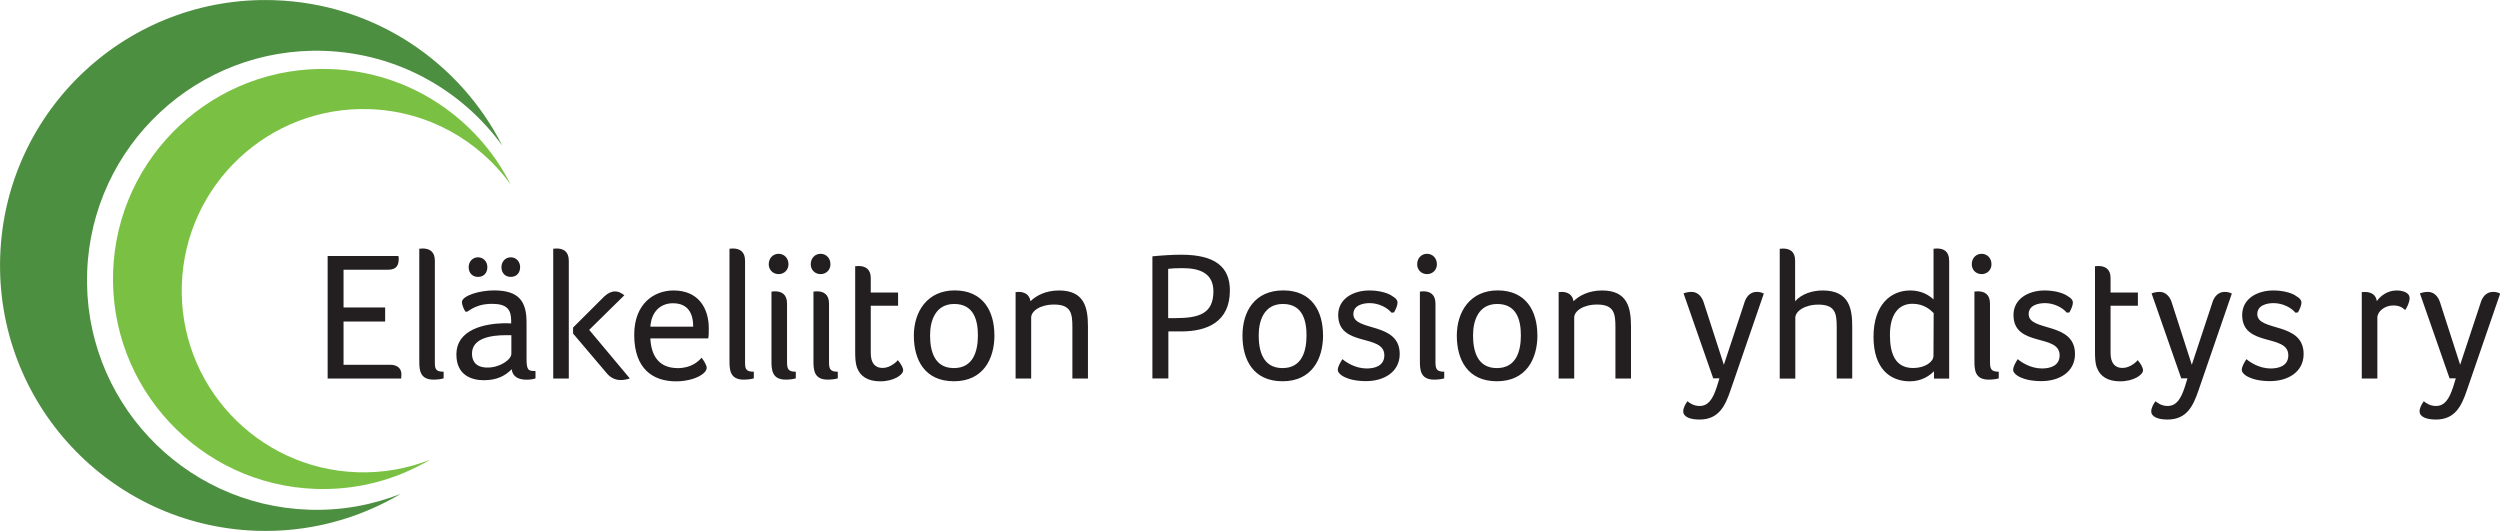
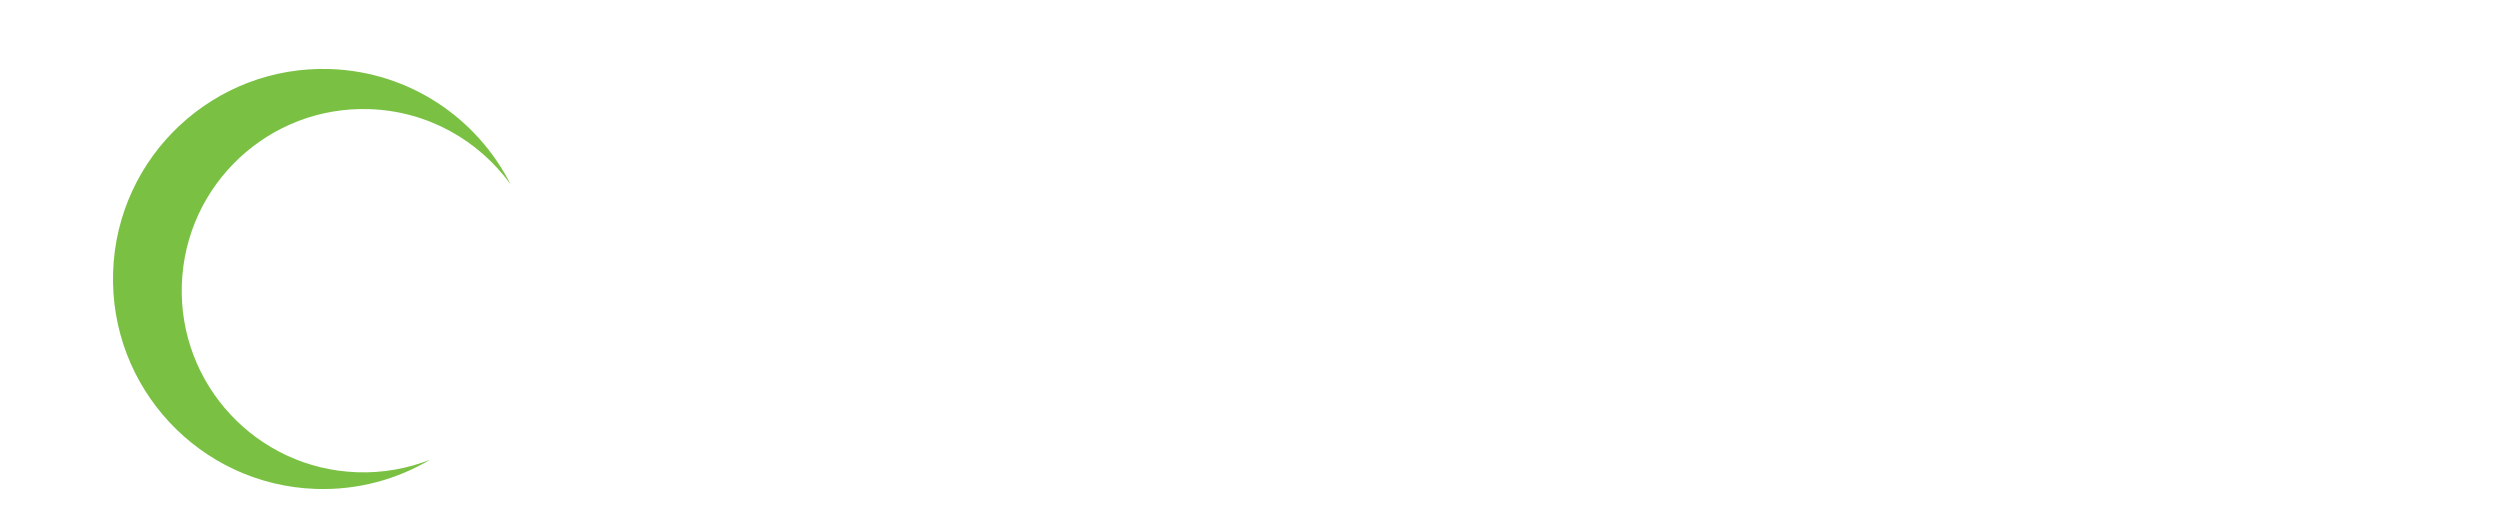
<svg xmlns="http://www.w3.org/2000/svg" id="Layer_1" data-name="Layer 1" viewBox="0 0 385.24 81.81">
  <defs>
    <style> .cls-1 { fill: #231f20; } .cls-2 { fill: #4d8f41; } .cls-3 { fill: #7ac143; } </style>
  </defs>
-   <path class="cls-2" d="M77.42,22.48C70.91,9.6,57.77.56,42.33.03,19.75-.76.81,16.9.03,39.48c-.79,22.58,16.87,41.52,39.45,42.31,8.12.28,15.76-1.83,22.27-5.69-4.39,1.73-9.19,2.62-14.21,2.44-19.52-.68-34.79-17.06-34.11-36.58C14.1,22.43,30.48,7.16,50,7.84c11.34.4,21.24,6.1,27.42,14.63h0Z" />
  <path class="cls-3" d="M78.68,28.41c-5.15-10.19-15.55-17.34-27.77-17.77-17.87-.62-32.86,13.36-33.48,31.22-.62,17.87,13.36,32.86,31.22,33.48,6.43.22,12.48-1.45,17.62-4.5-3.47,1.37-7.28,2.07-11.25,1.93-15.45-.54-27.54-13.5-27-28.95.54-15.45,13.5-27.54,28.95-27,8.98.31,16.81,4.83,21.7,11.58h0Z" />
-   <path class="cls-1" d="M52.95,41.57h6.77c1.47,0,1.72-.76,1.72-1.75,0-.11,0-.23-.06-.37h-10.89v18.88h11.34v-.2c0-.11.03-.25.03-.4,0-.87-.51-1.52-1.75-1.52h-7.17v-6.66h6.41v-2.17h-6.41v-5.81h0ZM67.01,40.18c0-1.44-.85-1.89-1.89-1.89-.11,0-.25.03-.34.03h-.17v17.27c0,1.38.06,2.91,2.2,2.91.56,0,1.21-.08,1.55-.2v-1.02c-1.33,0-1.35-.51-1.35-1.61v-15.49h0ZM81.14,49.69c0-3.27-1.19-4.94-5.02-4.94-2.26,0-4.94.82-4.94,1.81,0,.34.23.99.54,1.47h.28c1.1-.76,2.14-1.21,3.84-1.21,2.29,0,2.93.9,2.93,2.6v.42c-.34-.03-.85-.03-1.19-.03-2.77.08-7.25.87-7.25,4.83,0,3.16,2.31,3.95,4.23,3.95,2.14,0,3.36-.76,4.29-1.69.14,1.21,1.13,1.61,2.29,1.61.54,0,1.04-.08,1.38-.2v-1.13c-1.13,0-1.38-.14-1.38-1.92v-5.56h0ZM78.8,54.52c0,.87-1.72,2.12-3.67,2.12-1.83,0-2.4-1.02-2.4-2.14,0-2.37,2.85-2.85,5.25-2.85h.82v2.88h0ZM75.1,41.17c0-.87-.62-1.52-1.44-1.52s-1.44.65-1.44,1.52.56,1.5,1.44,1.5,1.44-.62,1.44-1.5h0ZM80.15,41.17c0-.87-.62-1.52-1.44-1.52s-1.44.65-1.44,1.52.56,1.5,1.44,1.5,1.44-.62,1.44-1.5h0ZM87.65,58.33v-18.15c0-1.44-.85-1.89-1.89-1.89-.11,0-.25.03-.34.03h-.17v20.01h2.4ZM93.52,57.54c.59.71,1.35,1.02,2.12,1.02.48,0,.96-.08,1.41-.25l-6.26-7.48,5.42-5.33c-.31-.23-.79-.59-1.44-.59-.54,0-1.07.25-1.61.73l-4.85,4.83v.93l5.22,6.15h0ZM104.4,56.72c-2.79,0-4.06-1.83-4.18-4.57h8.92c.08-.48.08-1.04.08-1.58,0-3.05-1.58-5.81-5.42-5.81-3.05,0-6.07,2.06-6.07,6.83,0,5.28,2.91,7.17,6.43,7.17,2.71,0,4.74-1.13,4.74-2.09,0-.34-.37-1.02-.79-1.55-.51.59-1.58,1.61-3.72,1.61h0ZM100.22,50.34c.14-2.26,1.52-3.61,3.47-3.61,2.37,0,3.13,1.61,3.13,3.61h-6.6ZM114.81,40.18c0-1.44-.85-1.89-1.89-1.89-.11,0-.25.03-.34.03h-.17v17.27c0,1.38.06,2.91,2.2,2.91.56,0,1.21-.08,1.55-.2v-1.02c-1.33,0-1.35-.51-1.35-1.61v-15.49h0ZM118.88,55.59c0,1.38.06,2.91,2.2,2.91.56,0,1.21-.08,1.55-.2v-1.02c-1.16,0-1.35-.4-1.35-1.5v-9c0-1.44-.85-1.89-1.89-1.89-.11,0-.25.03-.34.03h-.17v10.67h0ZM121.5,40.72c0-.93-.65-1.61-1.52-1.61s-1.52.68-1.52,1.61c0,.87.65,1.52,1.52,1.52s1.52-.65,1.52-1.52h0ZM125.35,55.59c0,1.38.06,2.91,2.2,2.91.56,0,1.21-.08,1.55-.2v-1.02c-1.16,0-1.35-.4-1.35-1.5v-9c0-1.44-.85-1.89-1.89-1.89-.11,0-.25.03-.34.03h-.17v10.67h0ZM127.97,40.72c0-.93-.65-1.61-1.52-1.61s-1.52.68-1.52,1.61c0,.87.65,1.52,1.52,1.52s1.52-.65,1.52-1.52h0ZM132.06,56.64c.48,1.33,1.64,2.12,3.58,2.12,2.14,0,3.53-1.02,3.53-1.69,0-.48-.37-1.02-.82-1.58-.14.23-1.16,1.21-2.34,1.21s-1.83-.76-1.83-2.31v-7.28h4.21v-2.03h-4.21v-2.26c0-1.38-.88-1.83-1.89-1.83-.11,0-.25.03-.34.03h-.17v13.21c0,.82.03,1.72.28,2.43h0ZM153.23,51.64c0-3.67-1.72-6.89-6.12-6.89-4.18,0-6.29,3.22-6.29,6.97s1.69,7.03,6.18,7.03,6.24-3.41,6.24-7.11h0ZM150.69,51.67c0,2.34-.65,5.05-3.7,5.05s-3.67-2.71-3.67-5.05.88-4.83,3.73-4.83c2.99,0,3.64,2.48,3.64,4.83h0ZM156.98,44.98c-.11,0-.25.03-.34.03h-.14v13.32h2.4v-9.4c0-.99,1.38-2,3.53-2,2.62,0,2.82,1.38,2.82,3.47v7.93h2.4v-8.01c0-2.91-.54-5.56-4.46-5.56-2.03,0-3.53.79-4.4,1.66-.14-1.04-.93-1.44-1.81-1.44h0ZM189.52,44.75c0-3.64-2.31-5.5-7.48-5.5-1.44,0-3.08.11-4.46.25v18.82h2.46v-7.25h2c3.95,0,7.48-1.44,7.48-6.32h0ZM186.98,44.9c0,3.39-2.15,4.12-5.84,4.12h-1.13v-7.59h-.06c.65-.08,1.3-.11,2.29-.11,2.65,0,4.74.79,4.74,3.58h0ZM203.87,51.64c0-3.67-1.72-6.89-6.12-6.89s-6.29,3.22-6.29,6.97,1.69,7.03,6.18,7.03,6.24-3.41,6.24-7.11h0ZM201.33,51.67c0,2.34-.65,5.05-3.7,5.05s-3.67-2.71-3.67-5.05.88-4.83,3.73-4.83c2.99,0,3.64,2.48,3.64,4.83h0ZM214.4,45.52c-.71-.42-1.95-.76-3.39-.76-2.48,0-4.8,1.27-4.8,3.78,0,5.02,7.11,2.82,7.11,6.21,0,1.58-1.38,2.03-2.71,2.03-1.81,0-3.22-.99-3.75-1.44-.42.68-.71,1.19-.71,1.67,0,.65,1.35,1.72,4.37,1.72,2.74,0,5.17-1.41,5.17-4.18,0-5.02-7.14-3.39-7.14-6.15,0-1.38,1.52-1.69,2.51-1.69,1.38,0,2.71.68,3.36,1.47l.39-.03c.31-.54.54-1.1.54-1.52,0-.34-.2-.68-.96-1.1h0ZM218.8,55.59c0,1.38.06,2.91,2.2,2.91.57,0,1.21-.08,1.55-.2v-1.02c-1.16,0-1.35-.4-1.35-1.5v-9c0-1.44-.85-1.89-1.89-1.89-.11,0-.25.03-.34.03h-.17v10.67h0ZM221.42,40.72c0-.93-.65-1.61-1.52-1.61s-1.52.68-1.52,1.61c0,.87.65,1.52,1.52,1.52s1.52-.65,1.52-1.52h0ZM236.9,51.64c0-3.67-1.72-6.89-6.12-6.89-4.18,0-6.29,3.22-6.29,6.97s1.69,7.03,6.18,7.03,6.24-3.41,6.24-7.11h0ZM234.36,51.67c0,2.34-.65,5.05-3.7,5.05s-3.67-2.71-3.67-5.05.88-4.83,3.73-4.83c2.99,0,3.64,2.48,3.64,4.83h0ZM240.66,44.98c-.11,0-.25.03-.34.03h-.14v13.32h2.4v-9.4c0-.99,1.38-2,3.53-2,2.62,0,2.82,1.38,2.82,3.47v7.93h2.4v-8.01c0-2.91-.54-5.56-4.46-5.56-2.03,0-3.53.79-4.4,1.66-.14-1.04-.93-1.44-1.81-1.44h0ZM271.78,45.23c-.31-.17-.68-.25-1.04-.25-1.27,0-1.78,1.04-2,1.86l-3.1,9.37-3.11-9.62c-.28-.87-.9-1.61-1.86-1.61-.42,0-.85.08-1.24.23l4.57,13.09h.96l-.39,1.27c-.65,2.03-1.38,2.99-2.68,2.99-.93,0-1.55-.48-1.86-.73-.31.42-.65,1.02-.65,1.55,0,.87,1.07,1.27,2.51,1.27,2.96,0,3.95-2.09,4.77-4.49l5.14-14.93h0ZM283.02,58.33h2.4v-8.01c0-2.6-.37-5.56-4.54-5.56-1.69,0-3.27.56-4.26,1.66v-6.26c0-1.44-.85-1.86-1.89-1.86-.11,0-.25.03-.34.03h-.14v20.01h2.4v-9.37c0-.99,1.41-2.03,3.56-2.03,2.62,0,2.82,1.38,2.82,3.47v7.93h0ZM300.35,40.15c0-1.44-.85-1.86-1.89-1.86-.11,0-.25.03-.34.03h-.17v7.82c-.76-.71-1.92-1.38-3.61-1.38-2.96,0-5.64,2.17-5.64,7.14s2.62,6.86,5.59,6.86c1.92,0,3.1-.93,3.73-1.55v1.13h2.34v-18.17h0ZM291.23,51.61c0-3.16,1.33-4.8,3.47-4.8,1.83,0,2.82.99,3.27,1.44l-.03,6.6c0,.9-1.3,1.86-3.13,1.86-2.74,0-3.58-2.17-3.58-5.11h0ZM304.25,55.59c0,1.38.06,2.91,2.2,2.91.57,0,1.21-.08,1.55-.2v-1.02c-1.16,0-1.35-.4-1.35-1.5v-9c0-1.44-.85-1.89-1.89-1.89-.11,0-.25.03-.34.03h-.17v10.67h0ZM306.88,40.72c0-.93-.65-1.61-1.52-1.61s-1.52.68-1.52,1.61c0,.87.65,1.52,1.52,1.52s1.52-.65,1.52-1.52h0ZM318.46,45.52c-.71-.42-1.95-.76-3.39-.76-2.48,0-4.8,1.27-4.8,3.78,0,5.02,7.11,2.82,7.11,6.21,0,1.58-1.38,2.03-2.71,2.03-1.81,0-3.22-.99-3.75-1.44-.42.68-.7,1.19-.7,1.67,0,.65,1.35,1.72,4.37,1.72,2.74,0,5.16-1.41,5.16-4.18,0-5.02-7.14-3.39-7.14-6.15,0-1.38,1.52-1.69,2.51-1.69,1.38,0,2.71.68,3.36,1.47l.4-.03c.31-.54.54-1.1.54-1.52,0-.34-.2-.68-.96-1.1h0ZM323.12,56.64c.48,1.33,1.64,2.12,3.58,2.12,2.14,0,3.53-1.02,3.53-1.69,0-.48-.37-1.02-.82-1.58-.14.23-1.16,1.21-2.34,1.21s-1.84-.76-1.84-2.31v-7.28h4.21v-2.03h-4.21v-2.26c0-1.38-.87-1.83-1.89-1.83-.11,0-.25.03-.34.03h-.17v13.21c0,.82.03,1.72.28,2.43h0ZM343.89,45.23c-.31-.17-.68-.25-1.04-.25-1.27,0-1.78,1.04-2,1.86l-3.1,9.37-3.1-9.62c-.28-.87-.9-1.61-1.86-1.61-.42,0-.85.08-1.24.23l4.57,13.09h.96l-.39,1.27c-.65,2.03-1.38,2.99-2.68,2.99-.93,0-1.55-.48-1.86-.73-.31.42-.65,1.02-.65,1.55,0,.87,1.07,1.27,2.51,1.27,2.96,0,3.95-2.09,4.77-4.49l5.14-14.93h0ZM353.7,45.52c-.7-.42-1.95-.76-3.39-.76-2.48,0-4.8,1.27-4.8,3.78,0,5.02,7.11,2.82,7.11,6.21,0,1.58-1.38,2.03-2.71,2.03-1.81,0-3.22-.99-3.75-1.44-.42.68-.71,1.19-.71,1.67,0,.65,1.35,1.72,4.37,1.72,2.74,0,5.16-1.41,5.16-4.18,0-5.02-7.14-3.39-7.14-6.15,0-1.38,1.52-1.69,2.51-1.69,1.38,0,2.71.68,3.36,1.47l.39-.03c.31-.54.54-1.1.54-1.52,0-.34-.2-.68-.96-1.1h0ZM364.45,44.98c-.08,0-.2.03-.31.03h-.2v13.32h2.4v-9.37c0-.99,1.16-1.89,2.43-1.89.87,0,1.38.25,1.86.71.31-.45.68-1.24.68-1.83,0-.96-1.21-1.19-2.03-1.19-1.38,0-2.48.85-3.02,1.64-.14-1.02-.93-1.41-1.81-1.41h0ZM385.24,45.23c-.31-.17-.68-.25-1.04-.25-1.27,0-1.78,1.04-2,1.86l-3.1,9.37-3.1-9.62c-.28-.87-.9-1.61-1.86-1.61-.42,0-.85.08-1.24.23l4.57,13.09h.96l-.39,1.27c-.65,2.03-1.38,2.99-2.68,2.99-.93,0-1.55-.48-1.86-.73-.31.42-.65,1.02-.65,1.55,0,.87,1.07,1.27,2.51,1.27,2.96,0,3.95-2.09,4.77-4.49l5.14-14.93h0Z" />
</svg>